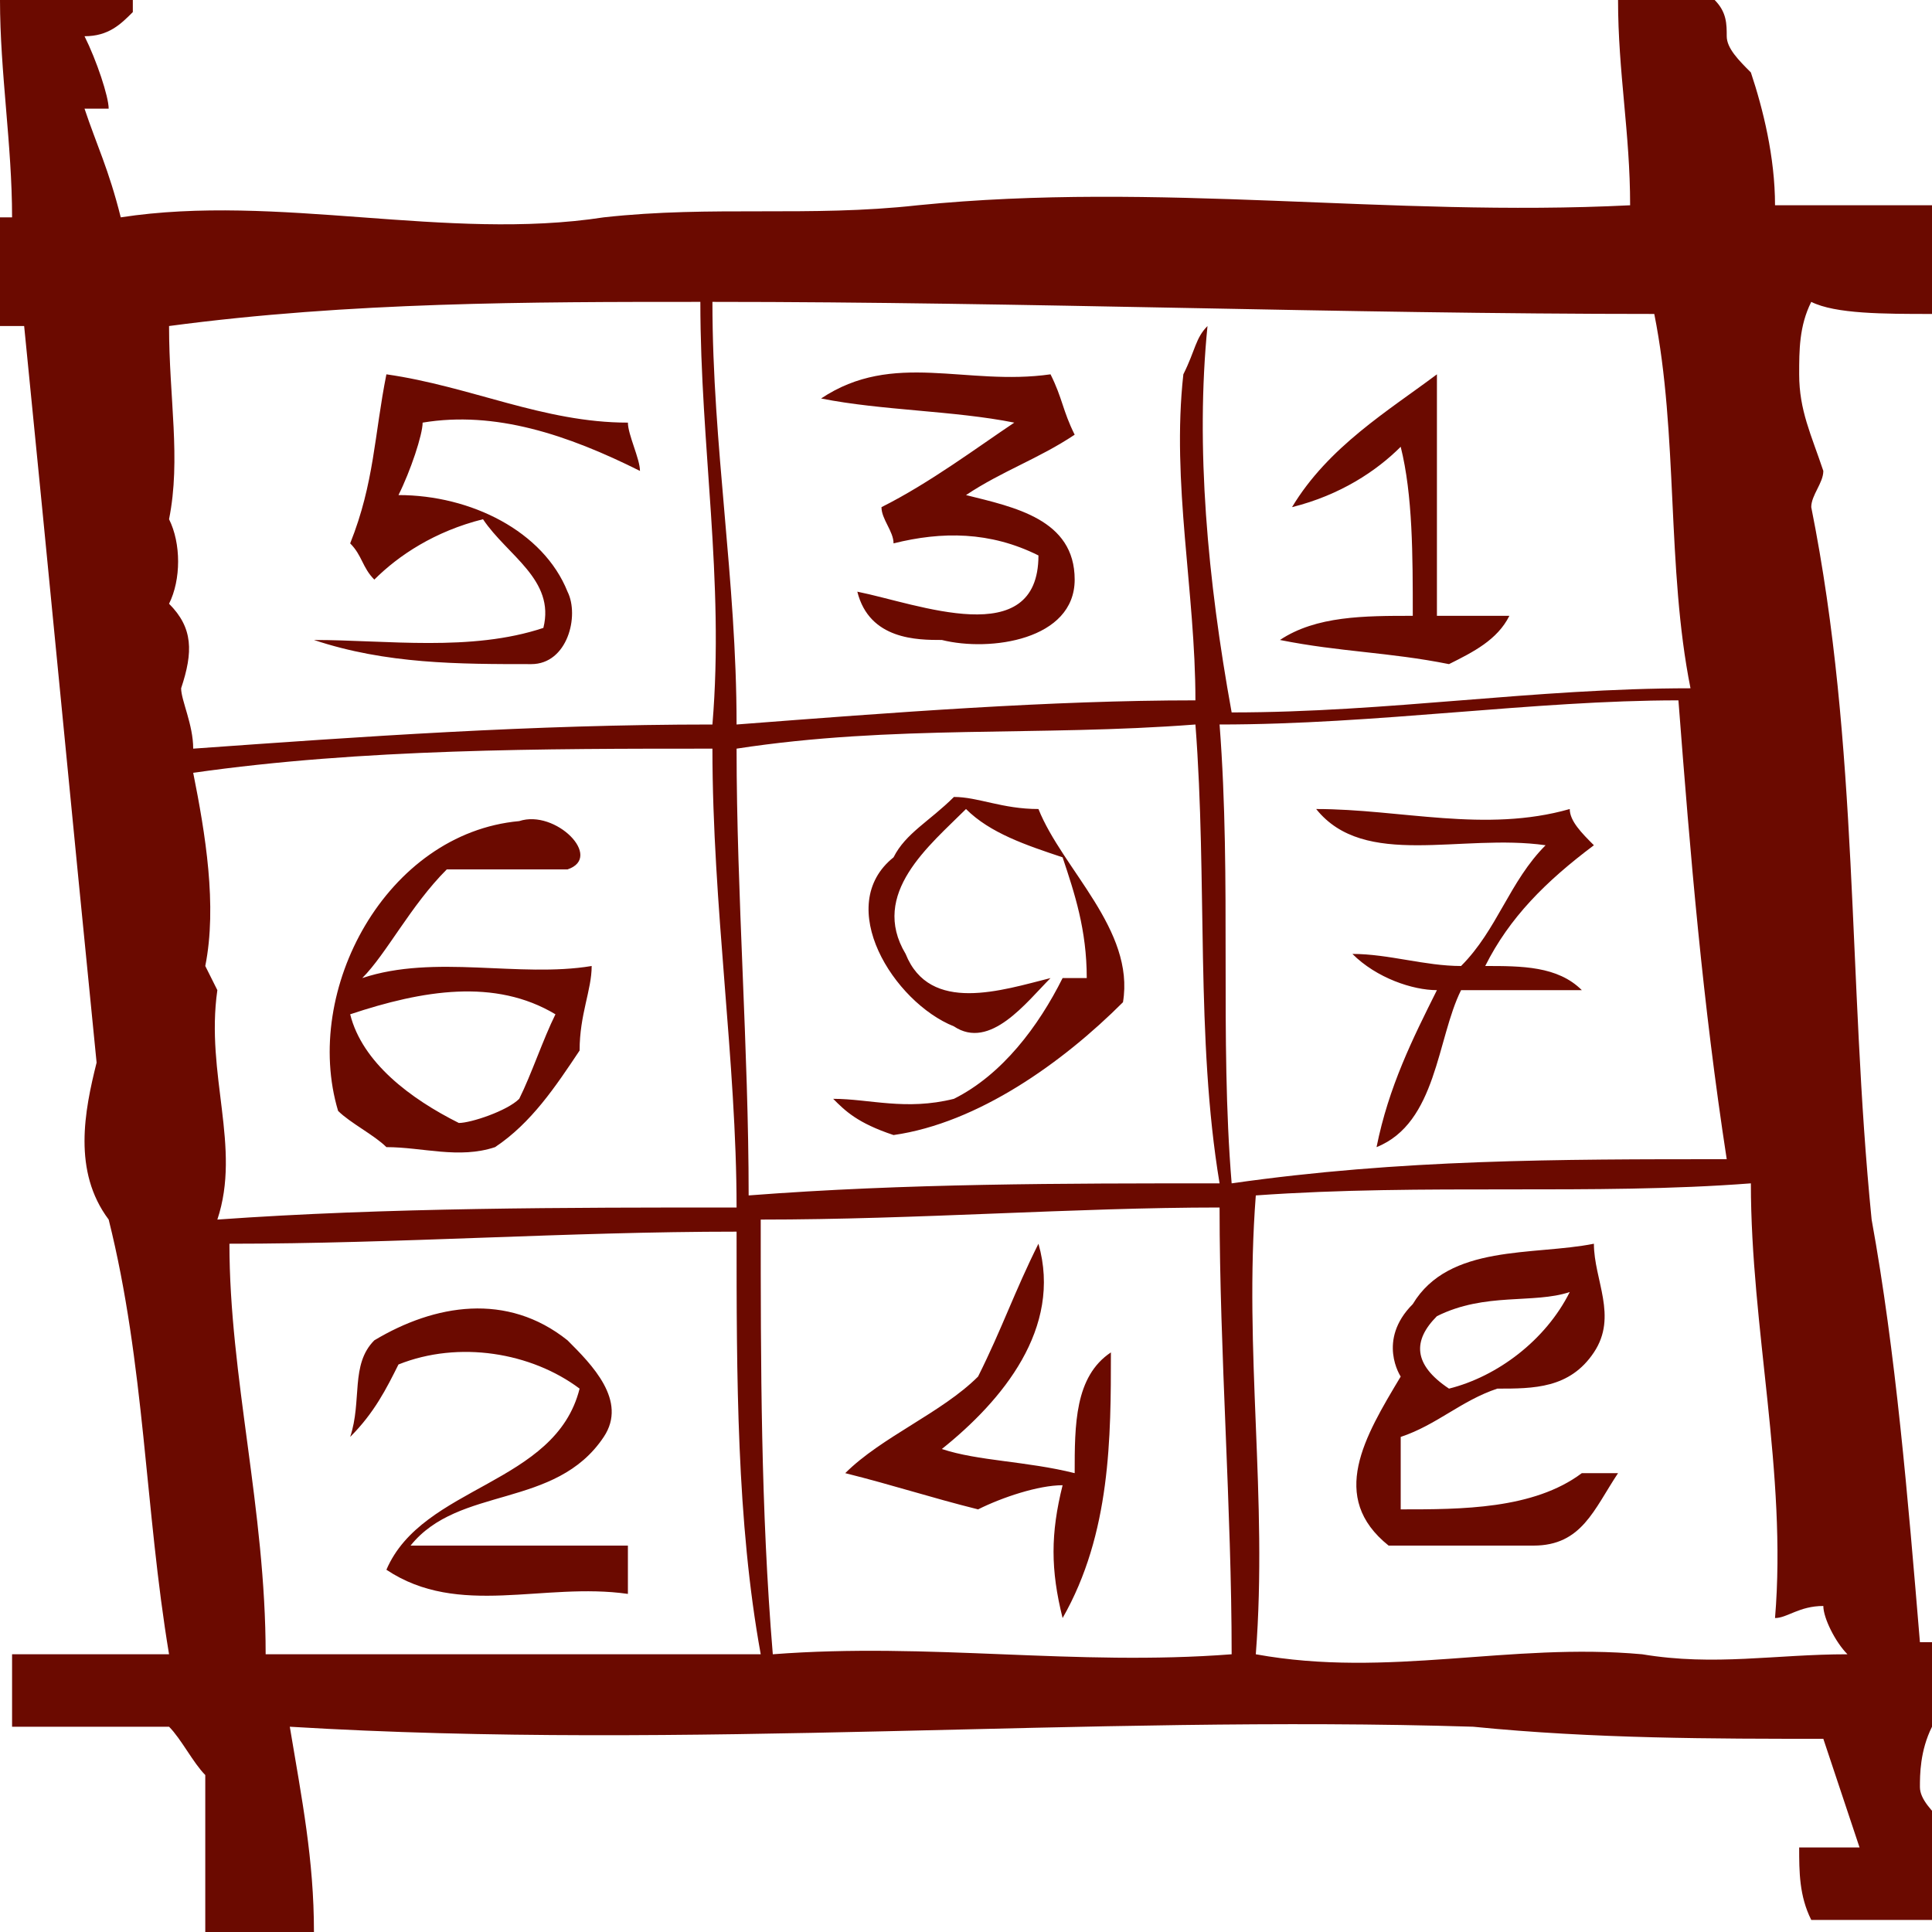
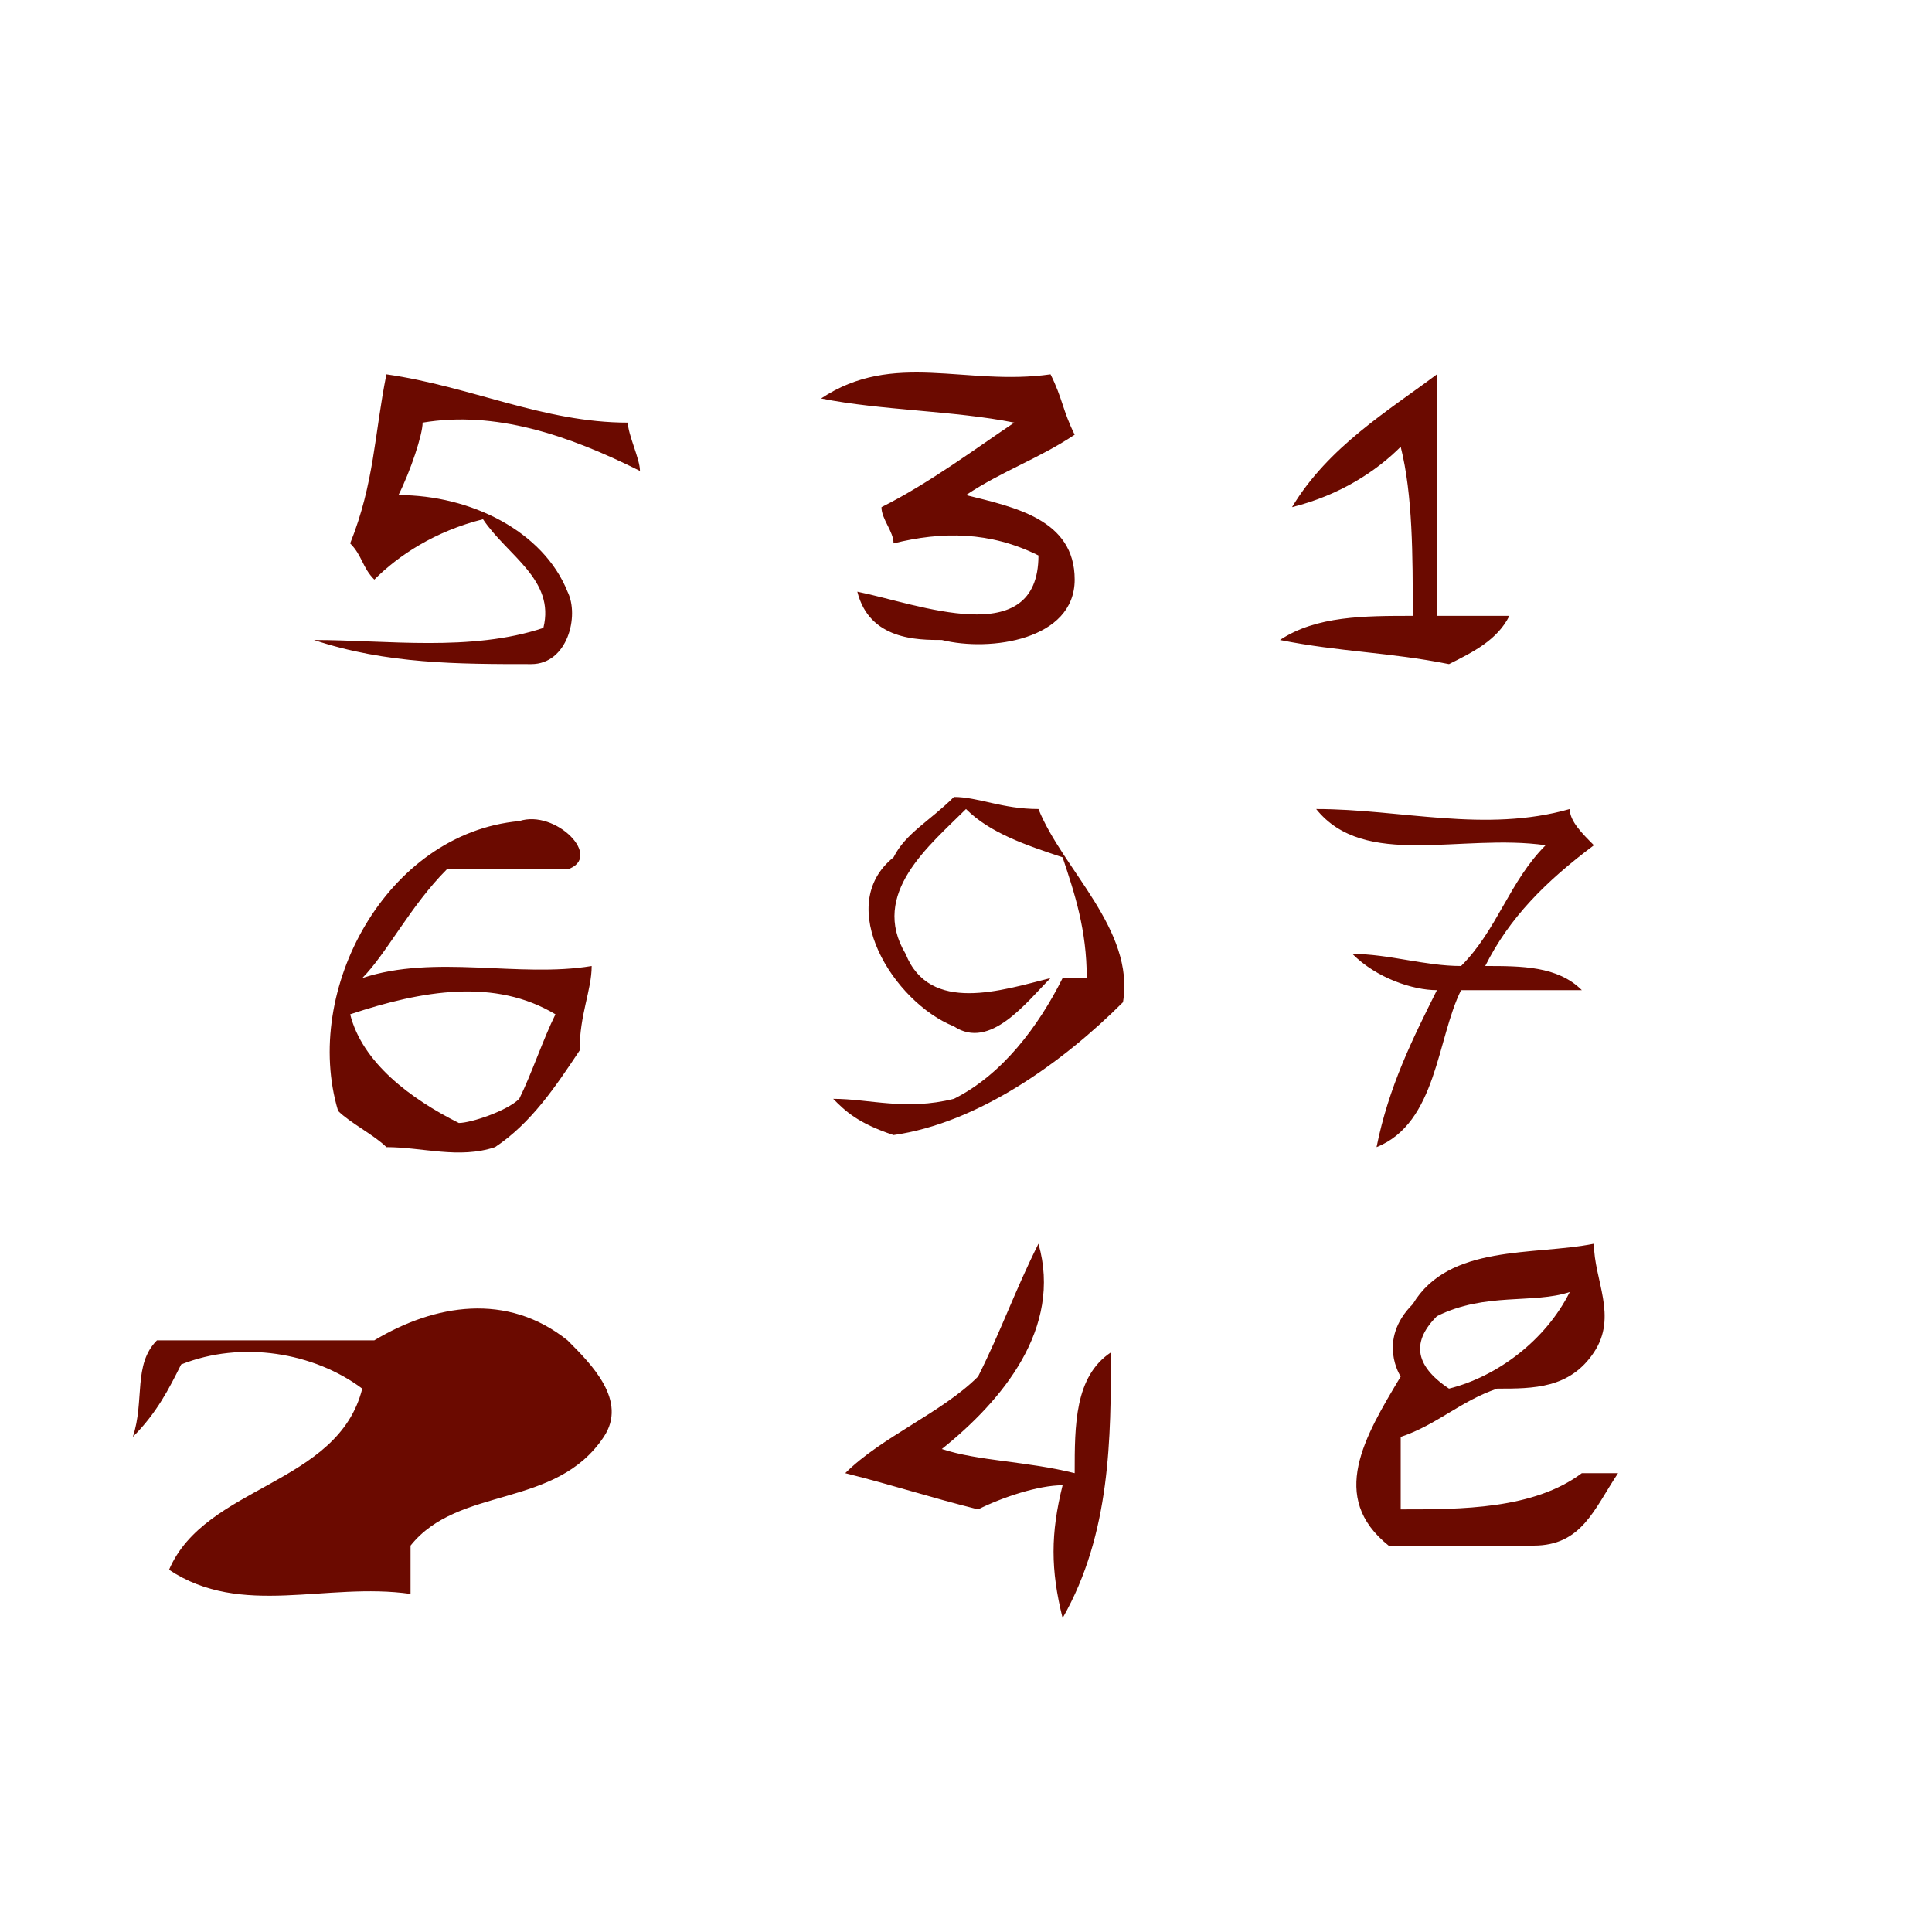
<svg xmlns="http://www.w3.org/2000/svg" width="100%" height="100%" viewBox="0 0 16 16" version="1.1" xml:space="preserve" style="fill-rule:evenodd;clip-rule:evenodd;stroke-linejoin:round;stroke-miterlimit:1.414;">
  <g id="sudoku">
-     <path d="M16 15.9c0-.1 0-.1 0 0zM16 2.6v-.9h-1.3c0-.4-.1-.8-.2-1.1-.1-.1-.2-.2-.2-.3 0-.1 0-.2-.1-.3h-.8c0 .6.1 1.1.1 1.7-2 .1-3.9-.2-5.9 0-.9.1-1.7 0-2.6.1-1.3.2-2.7-.2-4 0C.9 1.4.8 1.2.7.9h.2C.9.8.8.5.7.3c.2 0 .3-.1.4-.2V0H0c0 .6.1 1.2.1 1.8H0v.9h.2c.2 2 .4 4.1.6 6.1-.1.4-.2.9.1 1.3.3 1.2.3 2.4.5 3.6H.1v.6h1.3c.1.1.2.3.3.4V16h.9c0-.6-.1-1.1-.2-1.7 3.3.2 6.6-.1 9.8 0 1 .1 2 .1 2.9.1l.3.9h-.5c0 .2 0 .4.1.6h1s0-.1.1-.1v-.1-.6c-.1-.1-.2-.2-.2-.3 0-.1 0-.3.1-.5h.2v-.7h-.3c-.1-1.2-.2-2.4-.4-3.5-.2-2-.1-3.9-.5-5.9 0-.1.1-.2.1-.3-.1-.3-.2-.5-.2-.8 0-.2 0-.4.1-.6.2.1.6.1 1 .1zm-2.3 0c.2 1 .1 2.1.3 3.1-1.3 0-2.5.2-3.8.2-.2-1.1-.3-2.2-.2-3.2-.1.1-.1.2-.2.4-.1.9.1 1.8.1 2.7-1.2 0-2.5.1-3.8.2 0-1.2-.2-2.3-.2-3.5 2.6 0 5.2.1 7.8.1zm-3.6 7.2c-1.3 0-2.6 0-3.9.1 0-1.2-.1-2.5-.1-3.7C7.4 6 8.6 6.1 9.9 6c.1 1.3 0 2.6.2 3.8zM1.6 6.2c0-.2-.1-.4-.1-.5.1-.3.1-.5-.1-.7.1-.2.1-.5 0-.7.1-.5 0-1 0-1.6 1.5-.2 3-.2 4.4-.2 0 1.2.2 2.3.1 3.5-1.5 0-2.9.1-4.3.2zm.2 2L1.7 8c.1-.5 0-1.1-.1-1.6 1.4-.2 2.9-.2 4.3-.2 0 1.3.2 2.6.2 3.8-1.4 0-2.9 0-4.3.1.2-.6-.1-1.2 0-1.9zm.4 5.5c0-1.2-.3-2.3-.3-3.4 1.4 0 2.8-.1 4.2-.1 0 1.2 0 2.4.2 3.5H2.2zm4.2 0c-.1-1.2-.1-2.4-.1-3.6 1.3 0 2.6-.1 3.8-.1 0 1.2.1 2.5.1 3.7-1.3.1-2.5-.1-3.8 0zM10.1 6c1.3 0 2.6-.2 3.8-.2.1 1.3.2 2.5.4 3.8-1.4 0-2.7 0-4.1.2-.1-1.2 0-2.5-.1-3.8zm5 7.3c0 .1.1.3.2.4-.6 0-1.1.1-1.7 0-1.1-.1-2.1.2-3.2 0 .1-1.3-.1-2.5 0-3.8 1.4-.1 2.8 0 4.1-.1 0 1.2.3 2.4.2 3.6.1 0 .2-.1.4-.1z" style="fill:#6b0a00;" />
-     <path d="M3.2 3.1c.7.1 1.3.4 2 .4 0 .1.1.3.1.4-.6-.3-1.2-.5-1.8-.4 0 .1-.1.4-.2.6.6 0 1.2.3 1.4.8.1.2 0 .6-.3.6-.6 0-1.2 0-1.8-.2.6 0 1.3.1 1.9-.1.1-.4-.3-.6-.5-.9-.4.1-.7.3-.9.5-.1-.1-.1-.2-.2-.3.2-.5.2-.9.3-1.4zM6.8 3.3c.6-.4 1.2-.1 1.9-.2.1.2.1.3.2.5-.3.2-.6.3-.9.5.4.1.9.2.9.7 0 .5-.7.6-1.1.5-.2 0-.6 0-.7-.4.5.1 1.5.5 1.5-.3-.4-.2-.8-.2-1.2-.1 0-.1-.1-.2-.1-.3.4-.2.8-.5 1.1-.7-.5-.1-1.1-.1-1.6-.2zM10.7 4.2c.3-.5.8-.8 1.2-1.1v2h.6c-.1.2-.3.3-.5.4-.5-.1-.9-.1-1.4-.2.3-.2.7-.2 1.1-.2 0-.5 0-1-.1-1.4-.2.2-.5.4-.9.5zM7.9 6.6c.2 0 .4.1.7.1.2.5.8 1 .7 1.6-.5.5-1.2 1-1.9 1.1-.3-.1-.4-.2-.5-.3.3 0 .6.1 1 0 .4-.2.7-.6.9-1H9c0-.4-.1-.7-.2-1-.3-.1-.6-.2-.8-.4-.3.3-.8.7-.5 1.2.2.5.8.3 1.2.2-.2.2-.5.6-.8.4-.5-.2-1-1-.5-1.4.1-.2.3-.3.5-.5zM10.9 6.7c.7 0 1.4.2 2.1 0 0 .1.1.2.2.3-.4.3-.7.6-.9 1 .3 0 .6 0 .8.2h-1c-.2.4-.2 1.1-.7 1.3.1-.5.3-.9.5-1.3-.2 0-.5-.1-.7-.3.3 0 .6.1.9.1.3-.3.4-.7.7-1-.7-.1-1.5.2-1.9-.3zM2.8 9.2c-.3-1 .4-2.3 1.5-2.4.3-.1.7.3.4.4h-1c-.3.3-.5.7-.7.9.6-.2 1.3 0 1.9-.1 0 .2-.1.4-.1.7-.2.3-.4.6-.7.8-.3.1-.6 0-.9 0-.1-.1-.3-.2-.4-.3zm.1-.8c.1.4.5.7.9.9.1 0 .4-.1.5-.2.1-.2.2-.5.3-.7-.5-.3-1.1-.2-1.7 0zM8.6 10.3c.2.7-.3 1.3-.8 1.7.3.1.7.1 1.1.2 0-.4 0-.8.3-1 0 .7 0 1.5-.4 2.2-.1-.4-.1-.7 0-1.1-.2 0-.5.1-.7.2-.4-.1-.7-.2-1.1-.3.3-.3.8-.5 1.1-.8.2-.4.3-.7.5-1.1zM11.7 10.8c.3-.5 1-.4 1.5-.5 0 .3.2.6 0 .9-.2.3-.5.3-.8.3-.3.1-.5.3-.8.4v.6c.5 0 1.1 0 1.5-.3h.3c-.2.3-.3.6-.7.6h-1.2c-.5-.4-.2-.9.1-1.4 0 0-.2-.3.1-.6zm.2.1c-.2.2-.2.4.1.6.4-.1.8-.4 1-.8-.3.1-.7 0-1.1.2zM3.1 11.1c.5-.3 1.1-.4 1.6 0 .2.2.5.5.3.8-.4.6-1.2.4-1.6.9h1.8v.4c-.7-.1-1.4.2-2-.2.3-.7 1.4-.7 1.6-1.5-.4-.3-1-.4-1.5-.2-.1.2-.2.4-.4.6.1-.3 0-.6.2-.8z" style="fill:#6b0a00;" />
+     <path d="M3.2 3.1c.7.1 1.3.4 2 .4 0 .1.1.3.1.4-.6-.3-1.2-.5-1.8-.4 0 .1-.1.4-.2.6.6 0 1.2.3 1.4.8.1.2 0 .6-.3.6-.6 0-1.2 0-1.8-.2.6 0 1.3.1 1.9-.1.1-.4-.3-.6-.5-.9-.4.1-.7.3-.9.5-.1-.1-.1-.2-.2-.3.2-.5.2-.9.3-1.4zM6.8 3.3c.6-.4 1.2-.1 1.9-.2.1.2.1.3.2.5-.3.2-.6.3-.9.5.4.1.9.2.9.7 0 .5-.7.6-1.1.5-.2 0-.6 0-.7-.4.5.1 1.5.5 1.5-.3-.4-.2-.8-.2-1.2-.1 0-.1-.1-.2-.1-.3.4-.2.8-.5 1.1-.7-.5-.1-1.1-.1-1.6-.2zM10.7 4.2c.3-.5.8-.8 1.2-1.1v2h.6c-.1.2-.3.3-.5.4-.5-.1-.9-.1-1.4-.2.3-.2.7-.2 1.1-.2 0-.5 0-1-.1-1.4-.2.2-.5.4-.9.5zM7.9 6.6c.2 0 .4.1.7.1.2.5.8 1 .7 1.6-.5.5-1.2 1-1.9 1.1-.3-.1-.4-.2-.5-.3.3 0 .6.1 1 0 .4-.2.7-.6.9-1H9c0-.4-.1-.7-.2-1-.3-.1-.6-.2-.8-.4-.3.3-.8.7-.5 1.2.2.5.8.3 1.2.2-.2.2-.5.6-.8.4-.5-.2-1-1-.5-1.4.1-.2.3-.3.5-.5zM10.9 6.7c.7 0 1.4.2 2.1 0 0 .1.1.2.2.3-.4.3-.7.6-.9 1 .3 0 .6 0 .8.2h-1c-.2.4-.2 1.1-.7 1.3.1-.5.3-.9.5-1.3-.2 0-.5-.1-.7-.3.3 0 .6.1.9.1.3-.3.4-.7.7-1-.7-.1-1.5.2-1.9-.3zM2.8 9.2c-.3-1 .4-2.3 1.5-2.4.3-.1.7.3.4.4h-1c-.3.3-.5.7-.7.9.6-.2 1.3 0 1.9-.1 0 .2-.1.4-.1.7-.2.3-.4.6-.7.8-.3.1-.6 0-.9 0-.1-.1-.3-.2-.4-.3zm.1-.8c.1.4.5.7.9.9.1 0 .4-.1.5-.2.1-.2.2-.5.3-.7-.5-.3-1.1-.2-1.7 0zM8.6 10.3c.2.7-.3 1.3-.8 1.7.3.1.7.1 1.1.2 0-.4 0-.8.3-1 0 .7 0 1.5-.4 2.2-.1-.4-.1-.7 0-1.1-.2 0-.5.1-.7.2-.4-.1-.7-.2-1.1-.3.3-.3.8-.5 1.1-.8.2-.4.3-.7.5-1.1zM11.7 10.8c.3-.5 1-.4 1.5-.5 0 .3.2.6 0 .9-.2.3-.5.3-.8.3-.3.1-.5.3-.8.4v.6c.5 0 1.1 0 1.5-.3h.3c-.2.3-.3.6-.7.6h-1.2c-.5-.4-.2-.9.1-1.4 0 0-.2-.3.1-.6zm.2.1c-.2.2-.2.4.1.6.4-.1.8-.4 1-.8-.3.1-.7 0-1.1.2zM3.1 11.1c.5-.3 1.1-.4 1.6 0 .2.2.5.5.3.8-.4.6-1.2.4-1.6.9v.4c-.7-.1-1.4.2-2-.2.3-.7 1.4-.7 1.6-1.5-.4-.3-1-.4-1.5-.2-.1.2-.2.4-.4.6.1-.3 0-.6.2-.8z" style="fill:#6b0a00;" />
  </g>
</svg>